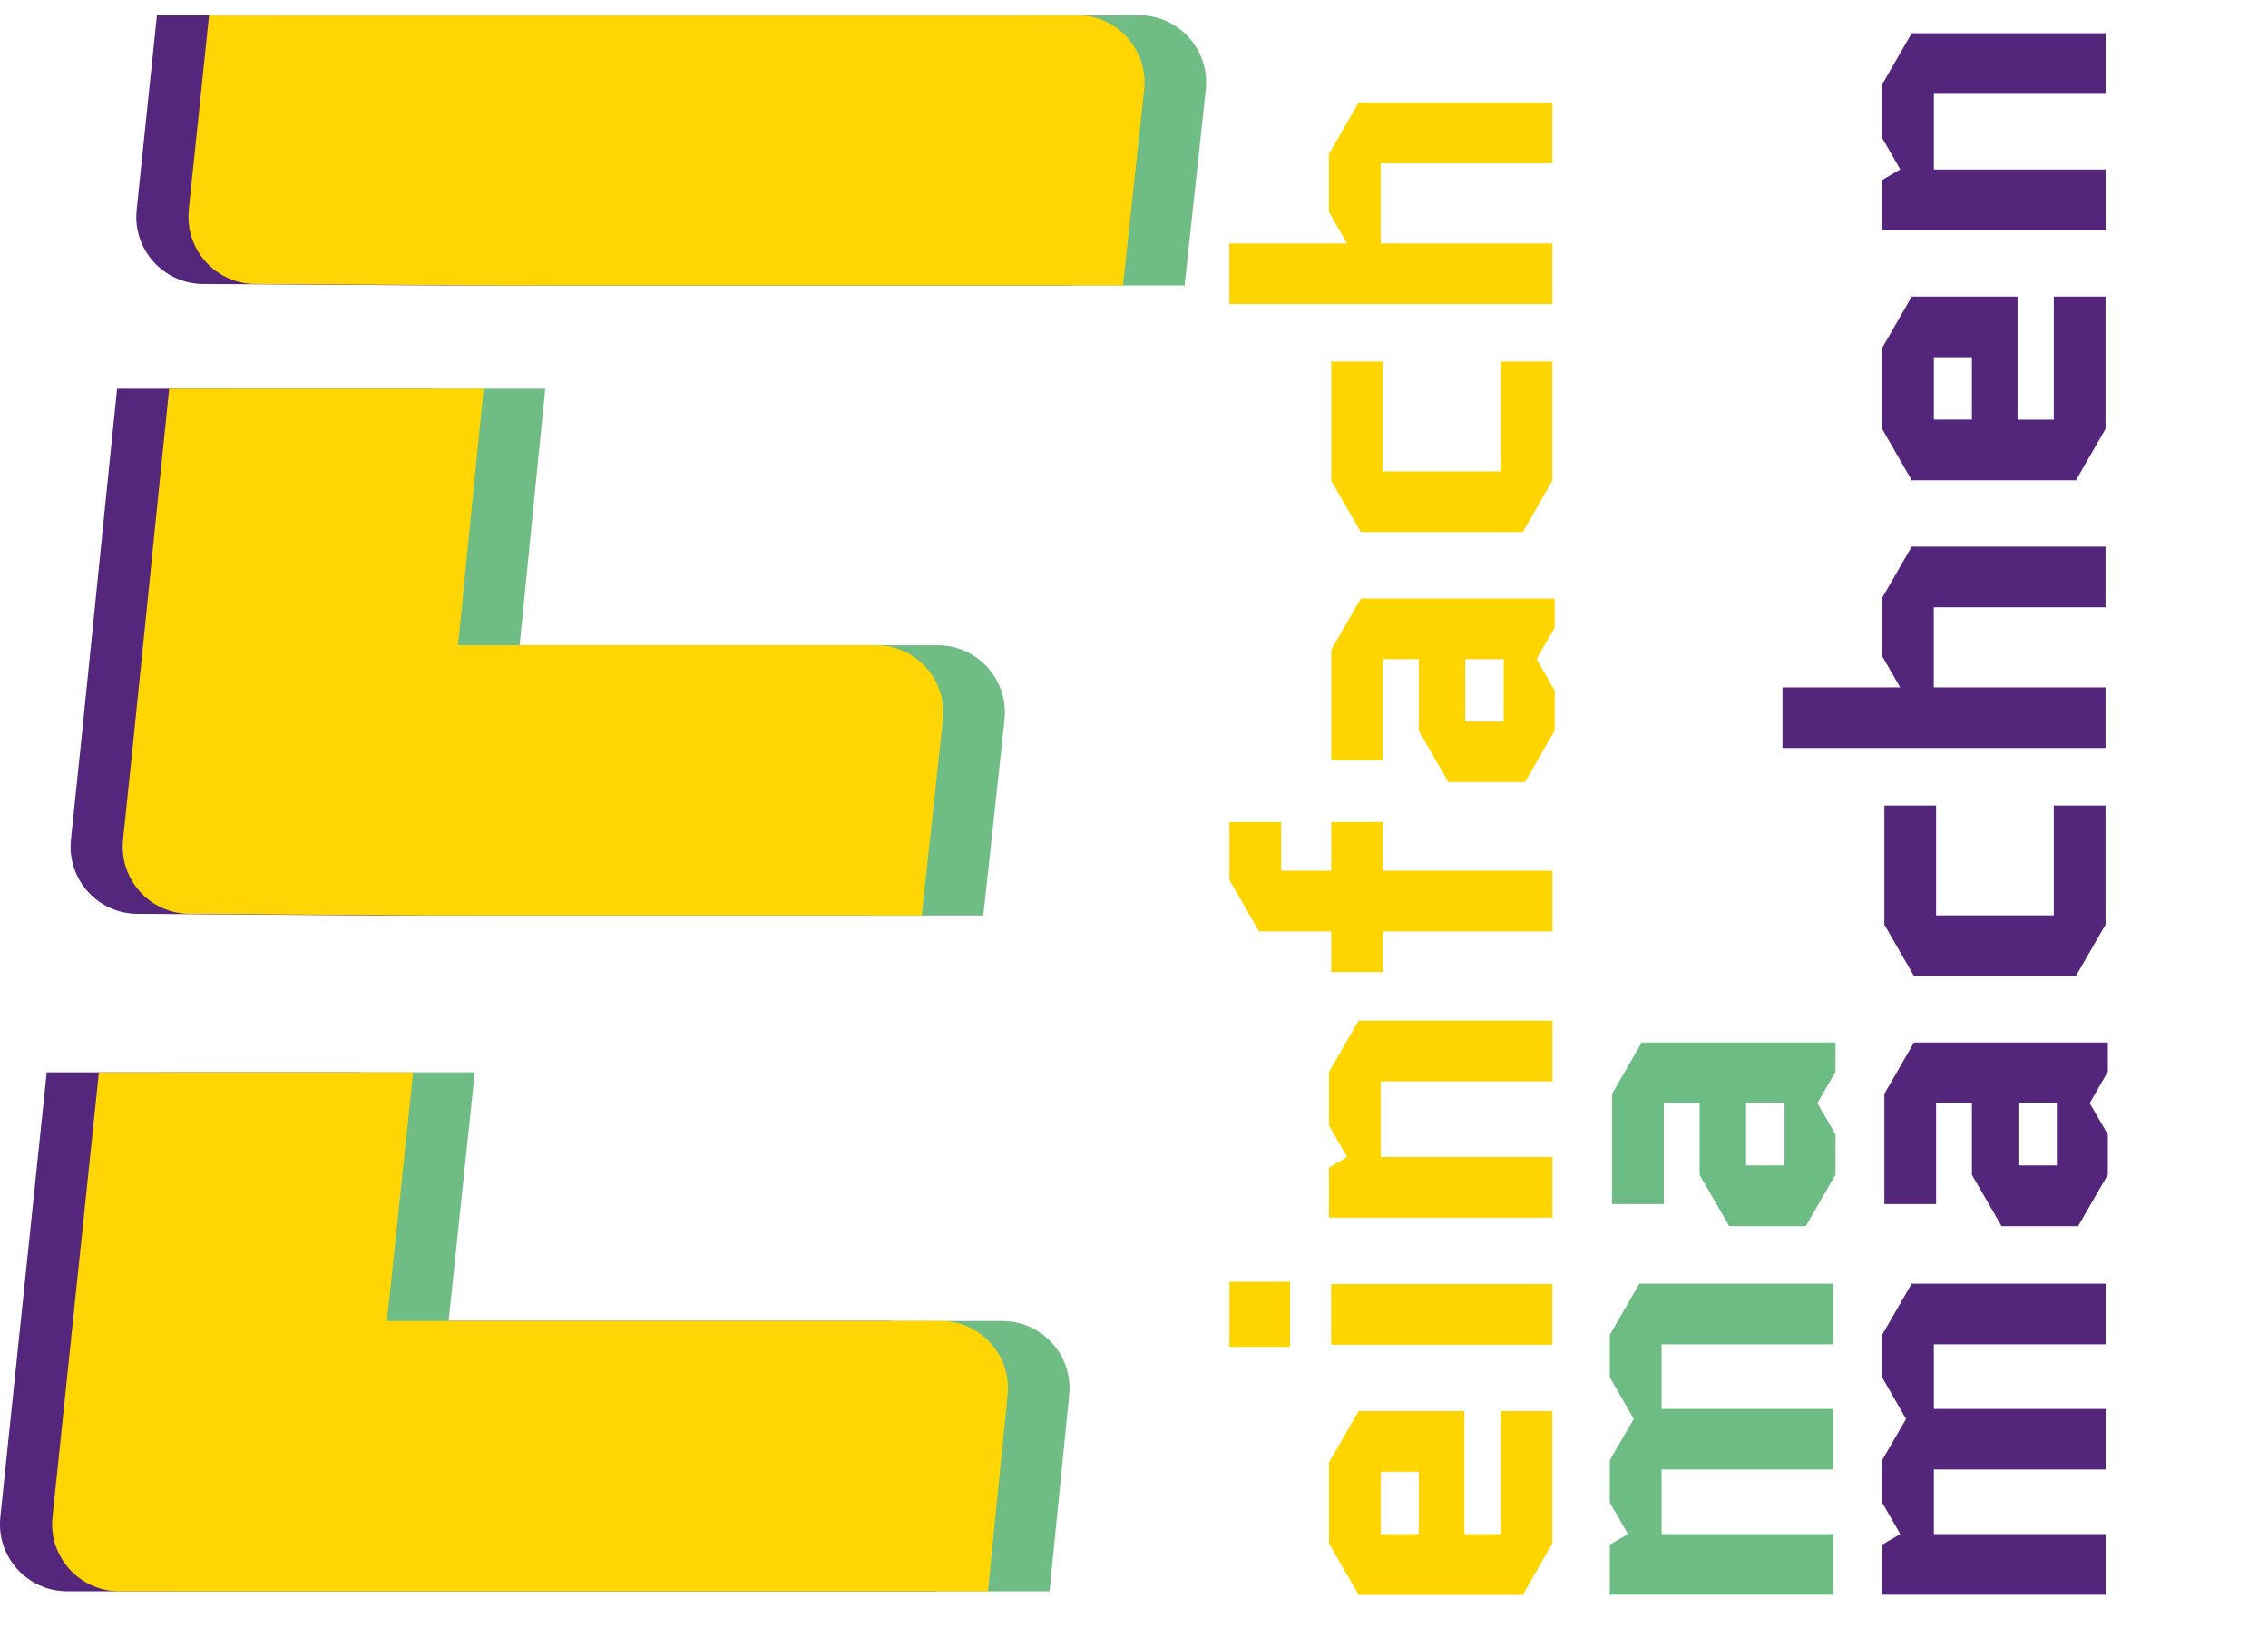
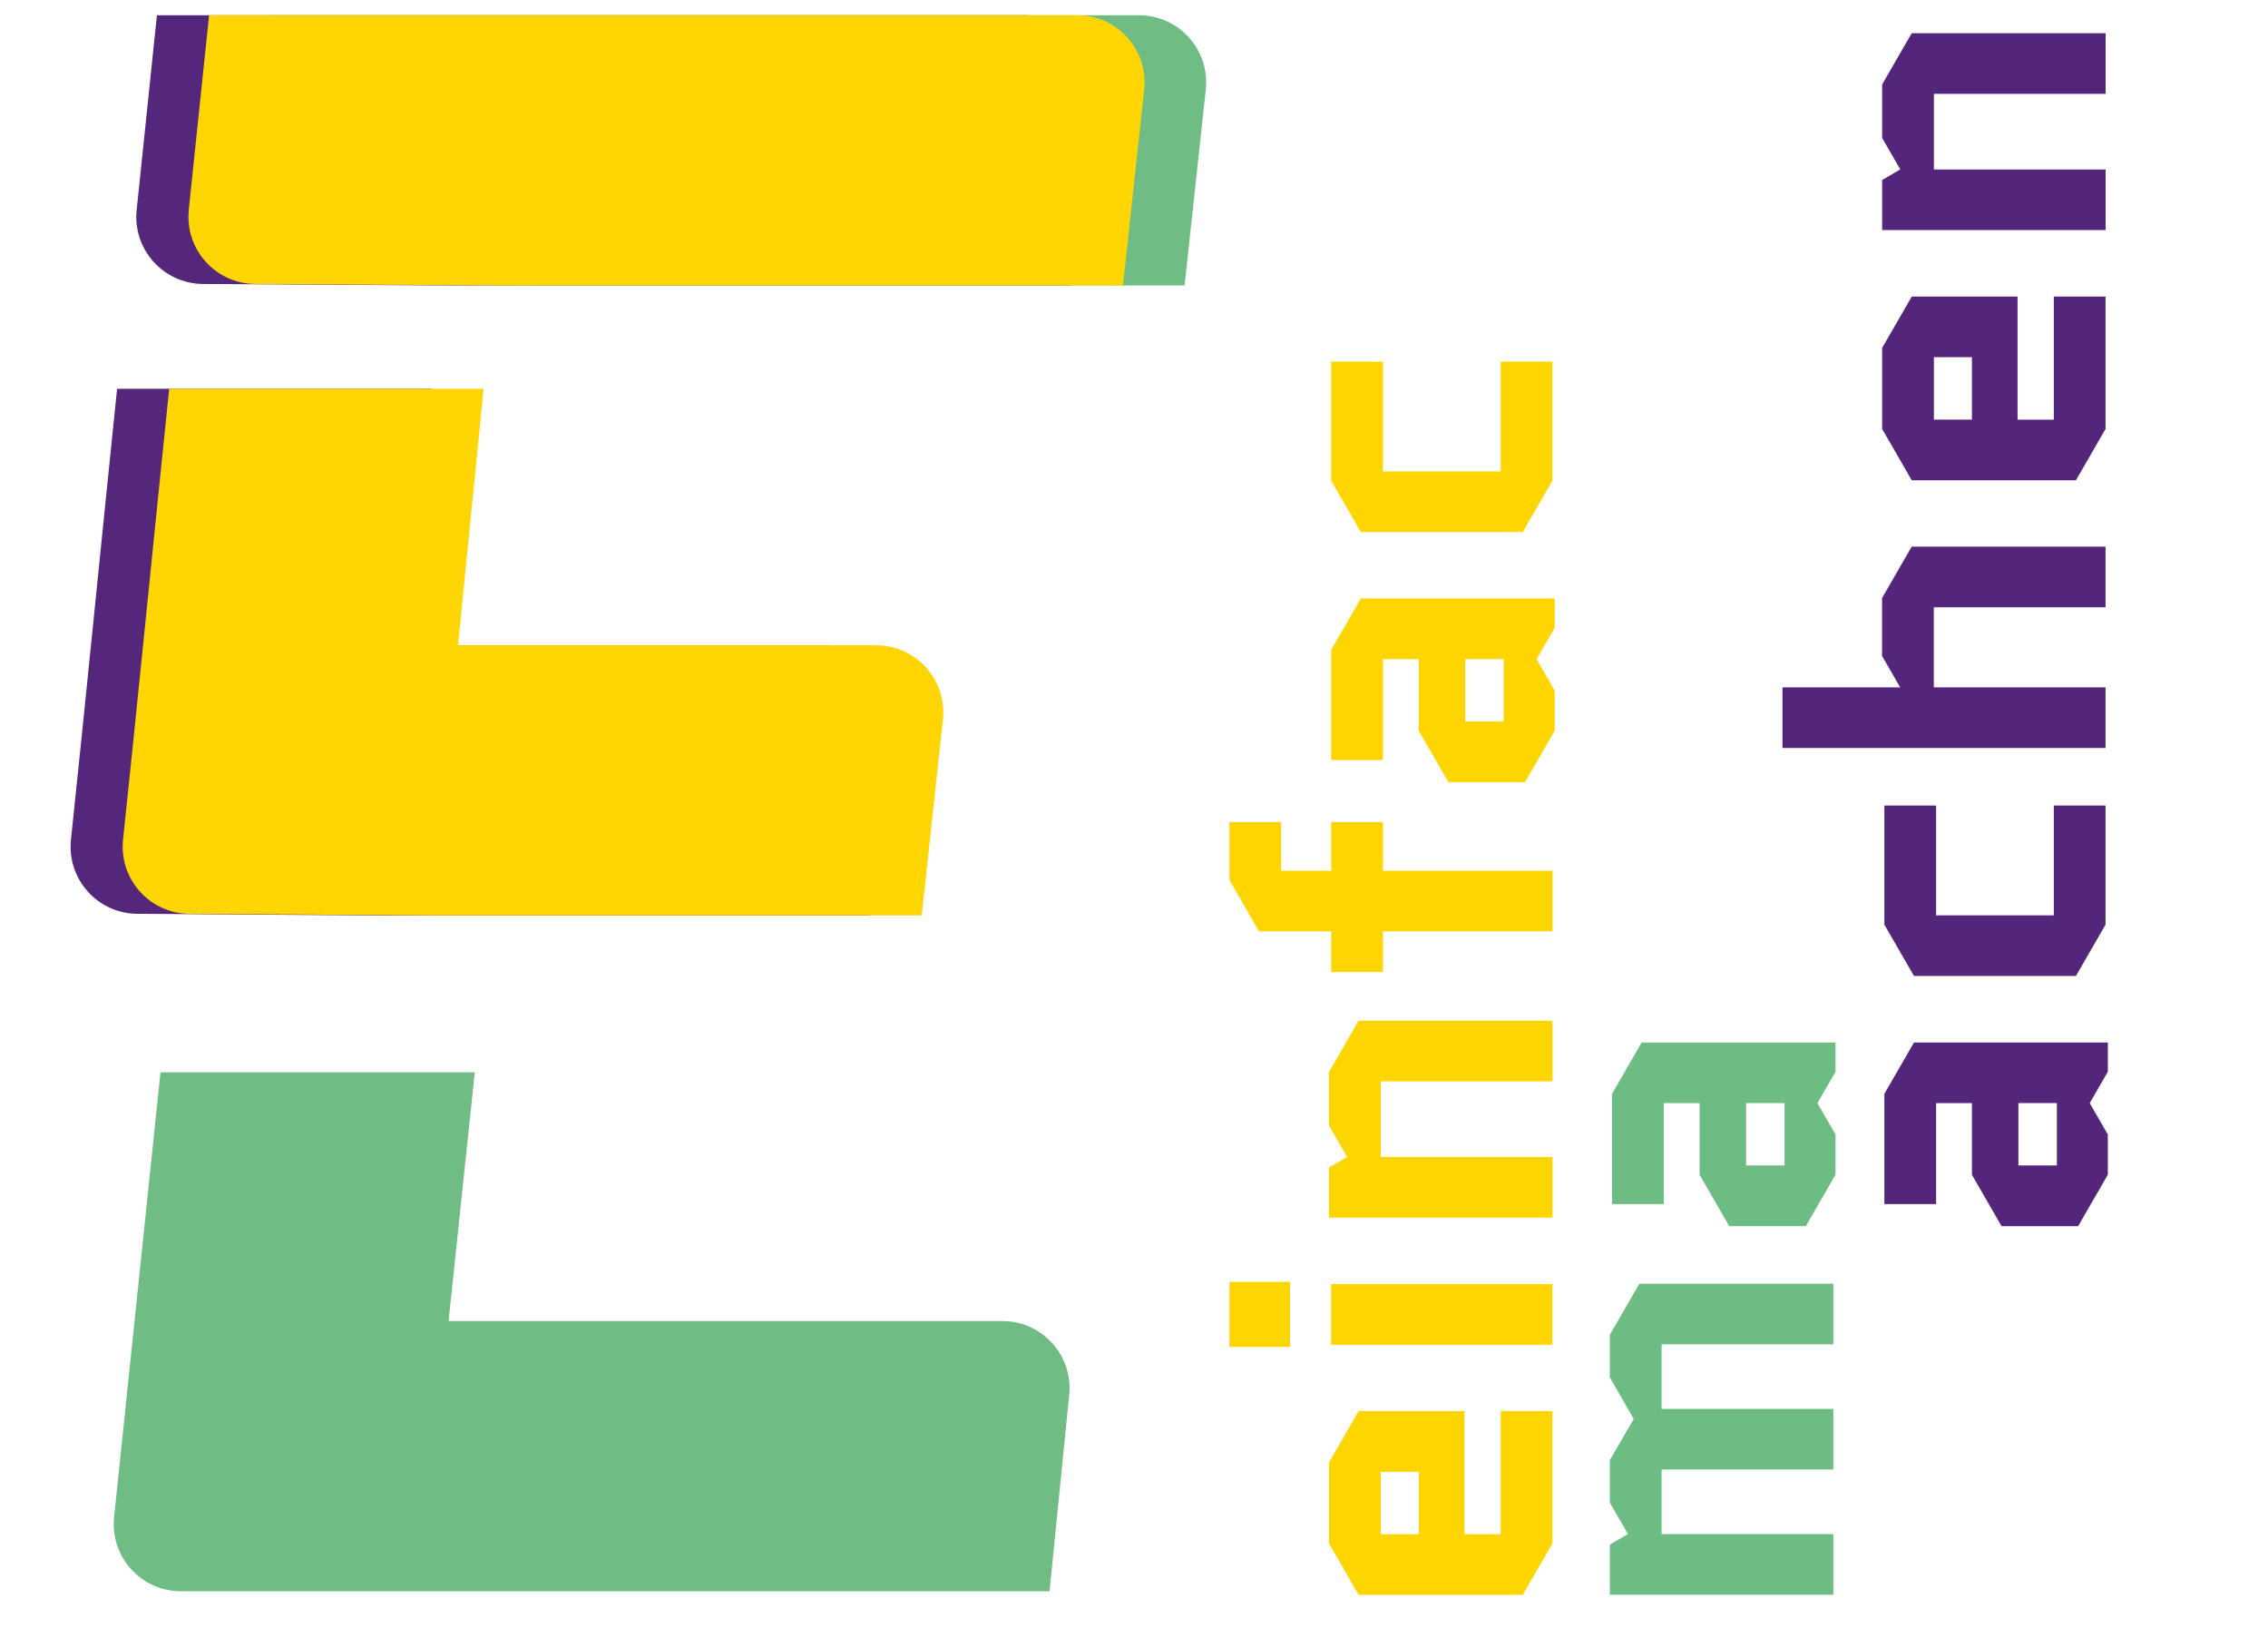
<svg xmlns="http://www.w3.org/2000/svg" id="Ebene_2" data-name="Ebene 2" viewBox="0 0 266.51 191.25">
  <defs>
    <style>
      .cls-1 {
        fill: #ffd500;
      }

      .cls-1, .cls-2, .cls-3, .cls-4, .cls-5, .cls-6 {
        stroke-width: 0px;
      }

      .cls-2 {
        fill: #6fbc85;
      }

      .cls-3 {
        fill: #54267c;
      }

      .cls-4 {
        fill: #ffd504;
      }

      .cls-5 {
        fill: #6dbc84;
      }

      .cls-6 {
        fill: #53267c;
      }
    </style>
  </defs>
  <g id="Ebene_1-2" data-name="Ebene 1">
    <g id="Ebene_6" data-name="Ebene 6">
      <g>
        <path class="cls-3" d="M16.06,24.65L18.44,1.79h102.03c4.69,0,8.35,4.07,7.85,8.74l-2.49,23H52.03l-28.17-.17c-4.66-.03-8.29-4.07-7.8-8.71h0Z" />
        <path class="cls-3" d="M104.68,84.54l-2.49,23h-57.93l-28.12-.19c-4.67-.03-8.29-4.08-7.8-8.73,1.35-12.67,3.71-36.38,5.42-52.95h36.95l-3.01,30.13h49.13c4.69,0,8.35,4.07,7.85,8.74h0Z" />
-         <path class="cls-3" d="M42.42,125.97l-3.08,29.22h65.08c4.67,0,8.32,4.03,7.85,8.68l-2.31,23.06H7.89c-4.68,0-8.34-4.05-7.85-8.71l5.45-52.25" />
      </g>
    </g>
    <g id="Ebene_5" data-name="Ebene 5">
      <g>
        <path class="cls-2" d="M29.42,24.65L31.81,1.79h102.03c4.69,0,8.35,4.07,7.85,8.74l-2.49,23h-73.8l-28.17-.17c-4.66-.03-8.29-4.07-7.8-8.71h0Z" />
-         <path class="cls-2" d="M118.04,84.54l-2.49,23h-57.93l-28.12-.19c-4.67-.03-8.29-4.08-7.8-8.73,1.35-12.67,3.71-36.38,5.42-52.95h36.95l-3.01,30.13h49.13c4.69,0,8.35,4.07,7.85,8.74h0Z" />
        <path class="cls-2" d="M55.79,125.97l-3.08,29.22h65.08c4.67,0,8.32,4.03,7.85,8.68l-2.31,23.06H21.26c-4.68,0-8.34-4.05-7.85-8.71l5.45-52.25" />
      </g>
    </g>
    <g id="Ebene_4" data-name="Ebene 4">
      <g id="Ebene_1-2" data-name="Ebene 1-2">
        <g>
          <path class="cls-4" d="M22.18,24.65L24.57,1.79h102.03c4.69,0,8.35,4.07,7.85,8.74l-2.49,23H58.16l-28.17-.17c-4.66-.03-8.29-4.07-7.8-8.71h0Z" />
          <path class="cls-4" d="M110.8,84.54l-2.49,23h-57.93l-28.12-.19c-4.67-.03-8.29-4.08-7.8-8.73,1.35-12.67,3.71-36.38,5.42-52.95h36.95l-3.01,30.13h49.13c4.69,0,8.35,4.07,7.85,8.74h0Z" />
-           <path class="cls-4" d="M48.55,125.97l-3.08,29.22h65.08c4.67,0,8.32,4.03,7.85,8.68l-2.31,23.06H14.02c-4.68,0-8.34-4.05-7.85-8.71l5.45-52.25" />
        </g>
      </g>
    </g>
  </g>
  <g id="Ebene_4-2" data-name="Ebene 4">
    <g>
      <path class="cls-1" d="M176.34,165.77h6.08v15.55l-3.48,6.03h-19.29l-3.48-6.03v-9.52l3.48-6.03h12.43v14.46h4.26v-14.46ZM162.25,180.23h4.47v-7.33h-4.47v7.33Z" />
      <path class="cls-1" d="M151.59,158.23h-7.12v-7.64h7.12v7.64ZM156.42,150.85h26v7.12h-26v-7.12Z" />
      <path class="cls-1" d="M159.65,119.91h22.78v7.12h-20.18v8.89h20.18v7.12h-26.26v-5.88l2.13-1.25-2.13-3.69v-6.29l3.48-6.03Z" />
      <path class="cls-1" d="M162.51,114.19h-6.08v-4.78h-8.48l-3.48-6.03v-6.81h6.08v5.72h5.88v-5.72h6.08v5.72h19.92v7.12h-19.92v4.78Z" />
      <path class="cls-1" d="M182.68,85.85l-3.48,6.03h-9l-3.48-6.03v-8.42h-4.21v11.86h-6.08v-12.95l3.48-6.03h22.78v3.43l-2.13,3.69,2.13,3.69v4.73ZM172.18,84.76h4.52v-7.33h-4.52v7.33Z" />
-       <path class="cls-1" d="M162.51,55.38h13.83v-12.9h6.08v13.99l-3.48,6.03h-19.03l-3.48-6.03v-13.99h6.08v12.9Z" />
-       <path class="cls-1" d="M182.42,28.6v7.12h-37.96v-7.12h13.83l-2.13-3.69v-6.81l3.48-6.03h22.78v7.12h-20.18v9.41h20.18Z" />
+       <path class="cls-1" d="M162.51,55.38h13.83v-12.9h6.08v13.99l-3.48,6.03h-19.03l-3.48-6.03v-13.99h6.08Z" />
      <path class="cls-5" d="M192.65,150.8h22.78v7.12h-20.18v7.59h20.18v7.12h-20.18v7.59h20.18v7.12h-26.26v-5.88l2.13-1.25-2.13-3.69v-4.99l2.81-4.84-2.81-4.89v-4.99l3.48-6.03Z" />
      <path class="cls-5" d="M215.68,138.01l-3.48,6.03h-9l-3.48-6.03v-8.42h-4.21v11.86h-6.08v-12.95l3.48-6.03h22.78v3.43l-2.13,3.69,2.13,3.69v4.73ZM205.18,136.91h4.52v-7.33h-4.52v7.33Z" />
-       <path class="cls-6" d="M224.65,150.8h22.78v7.12h-20.18v7.59h20.18v7.12h-20.18v7.59h20.18v7.12h-26.26v-5.88l2.13-1.25-2.13-3.69v-4.99l2.81-4.84-2.81-4.89v-4.99l3.48-6.03Z" />
      <path class="cls-6" d="M247.68,138.01l-3.48,6.03h-9l-3.48-6.03v-8.42h-4.21v11.86h-6.08v-12.95l3.48-6.03h22.78v3.43l-2.13,3.69,2.13,3.69v4.73ZM237.18,136.91h4.52v-7.33h-4.52v7.33Z" />
      <path class="cls-6" d="M227.51,107.53h13.83v-12.9h6.08v13.99l-3.48,6.03h-19.03l-3.48-6.03v-13.99h6.08v12.9Z" />
      <path class="cls-6" d="M247.42,80.75v7.12h-37.96v-7.12h13.83l-2.13-3.69v-6.81l3.48-6.03h22.78v7.12h-20.18v9.41h20.18Z" />
      <path class="cls-6" d="M241.34,34.84h6.08v15.55l-3.48,6.03h-19.29l-3.48-6.03v-9.52l3.48-6.03h12.43v14.46h4.26v-14.46ZM227.25,49.29h4.47v-7.33h-4.47v7.33Z" />
      <path class="cls-6" d="M224.65,3.9h22.78v7.12h-20.18v8.89h20.18v7.12h-26.26v-5.88l2.13-1.25-2.13-3.69v-6.29l3.48-6.03Z" />
    </g>
  </g>
</svg>